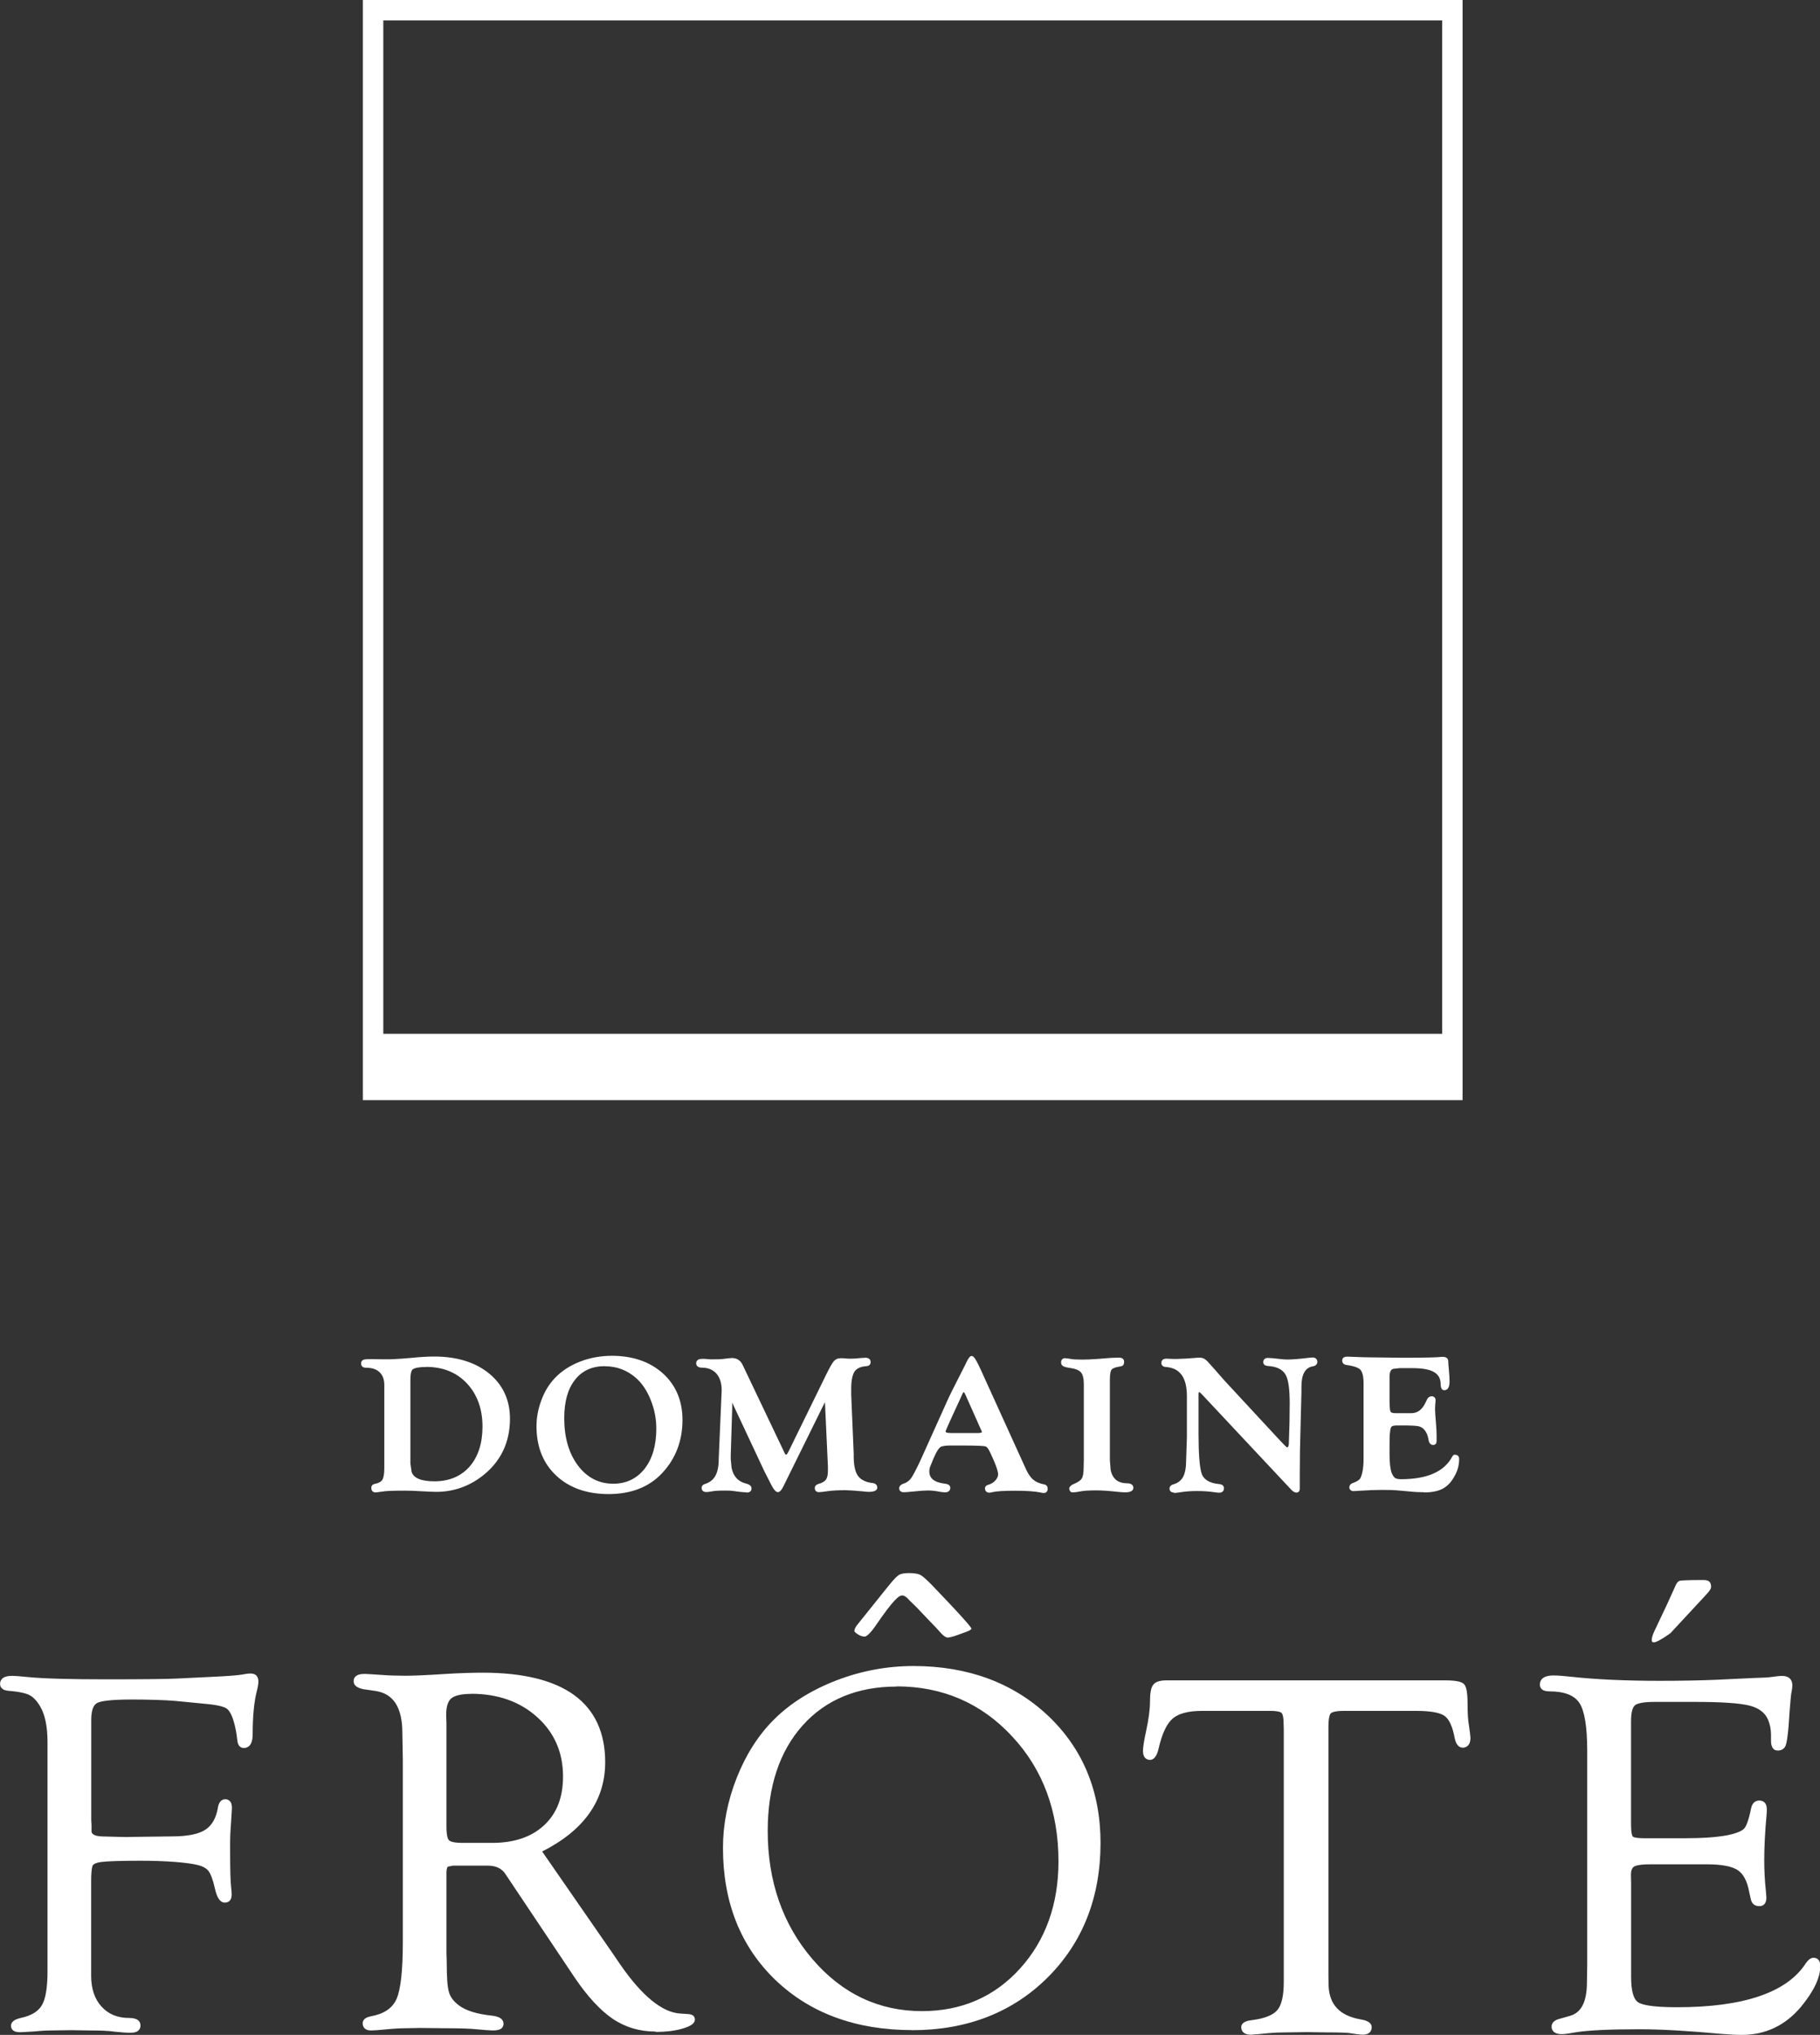
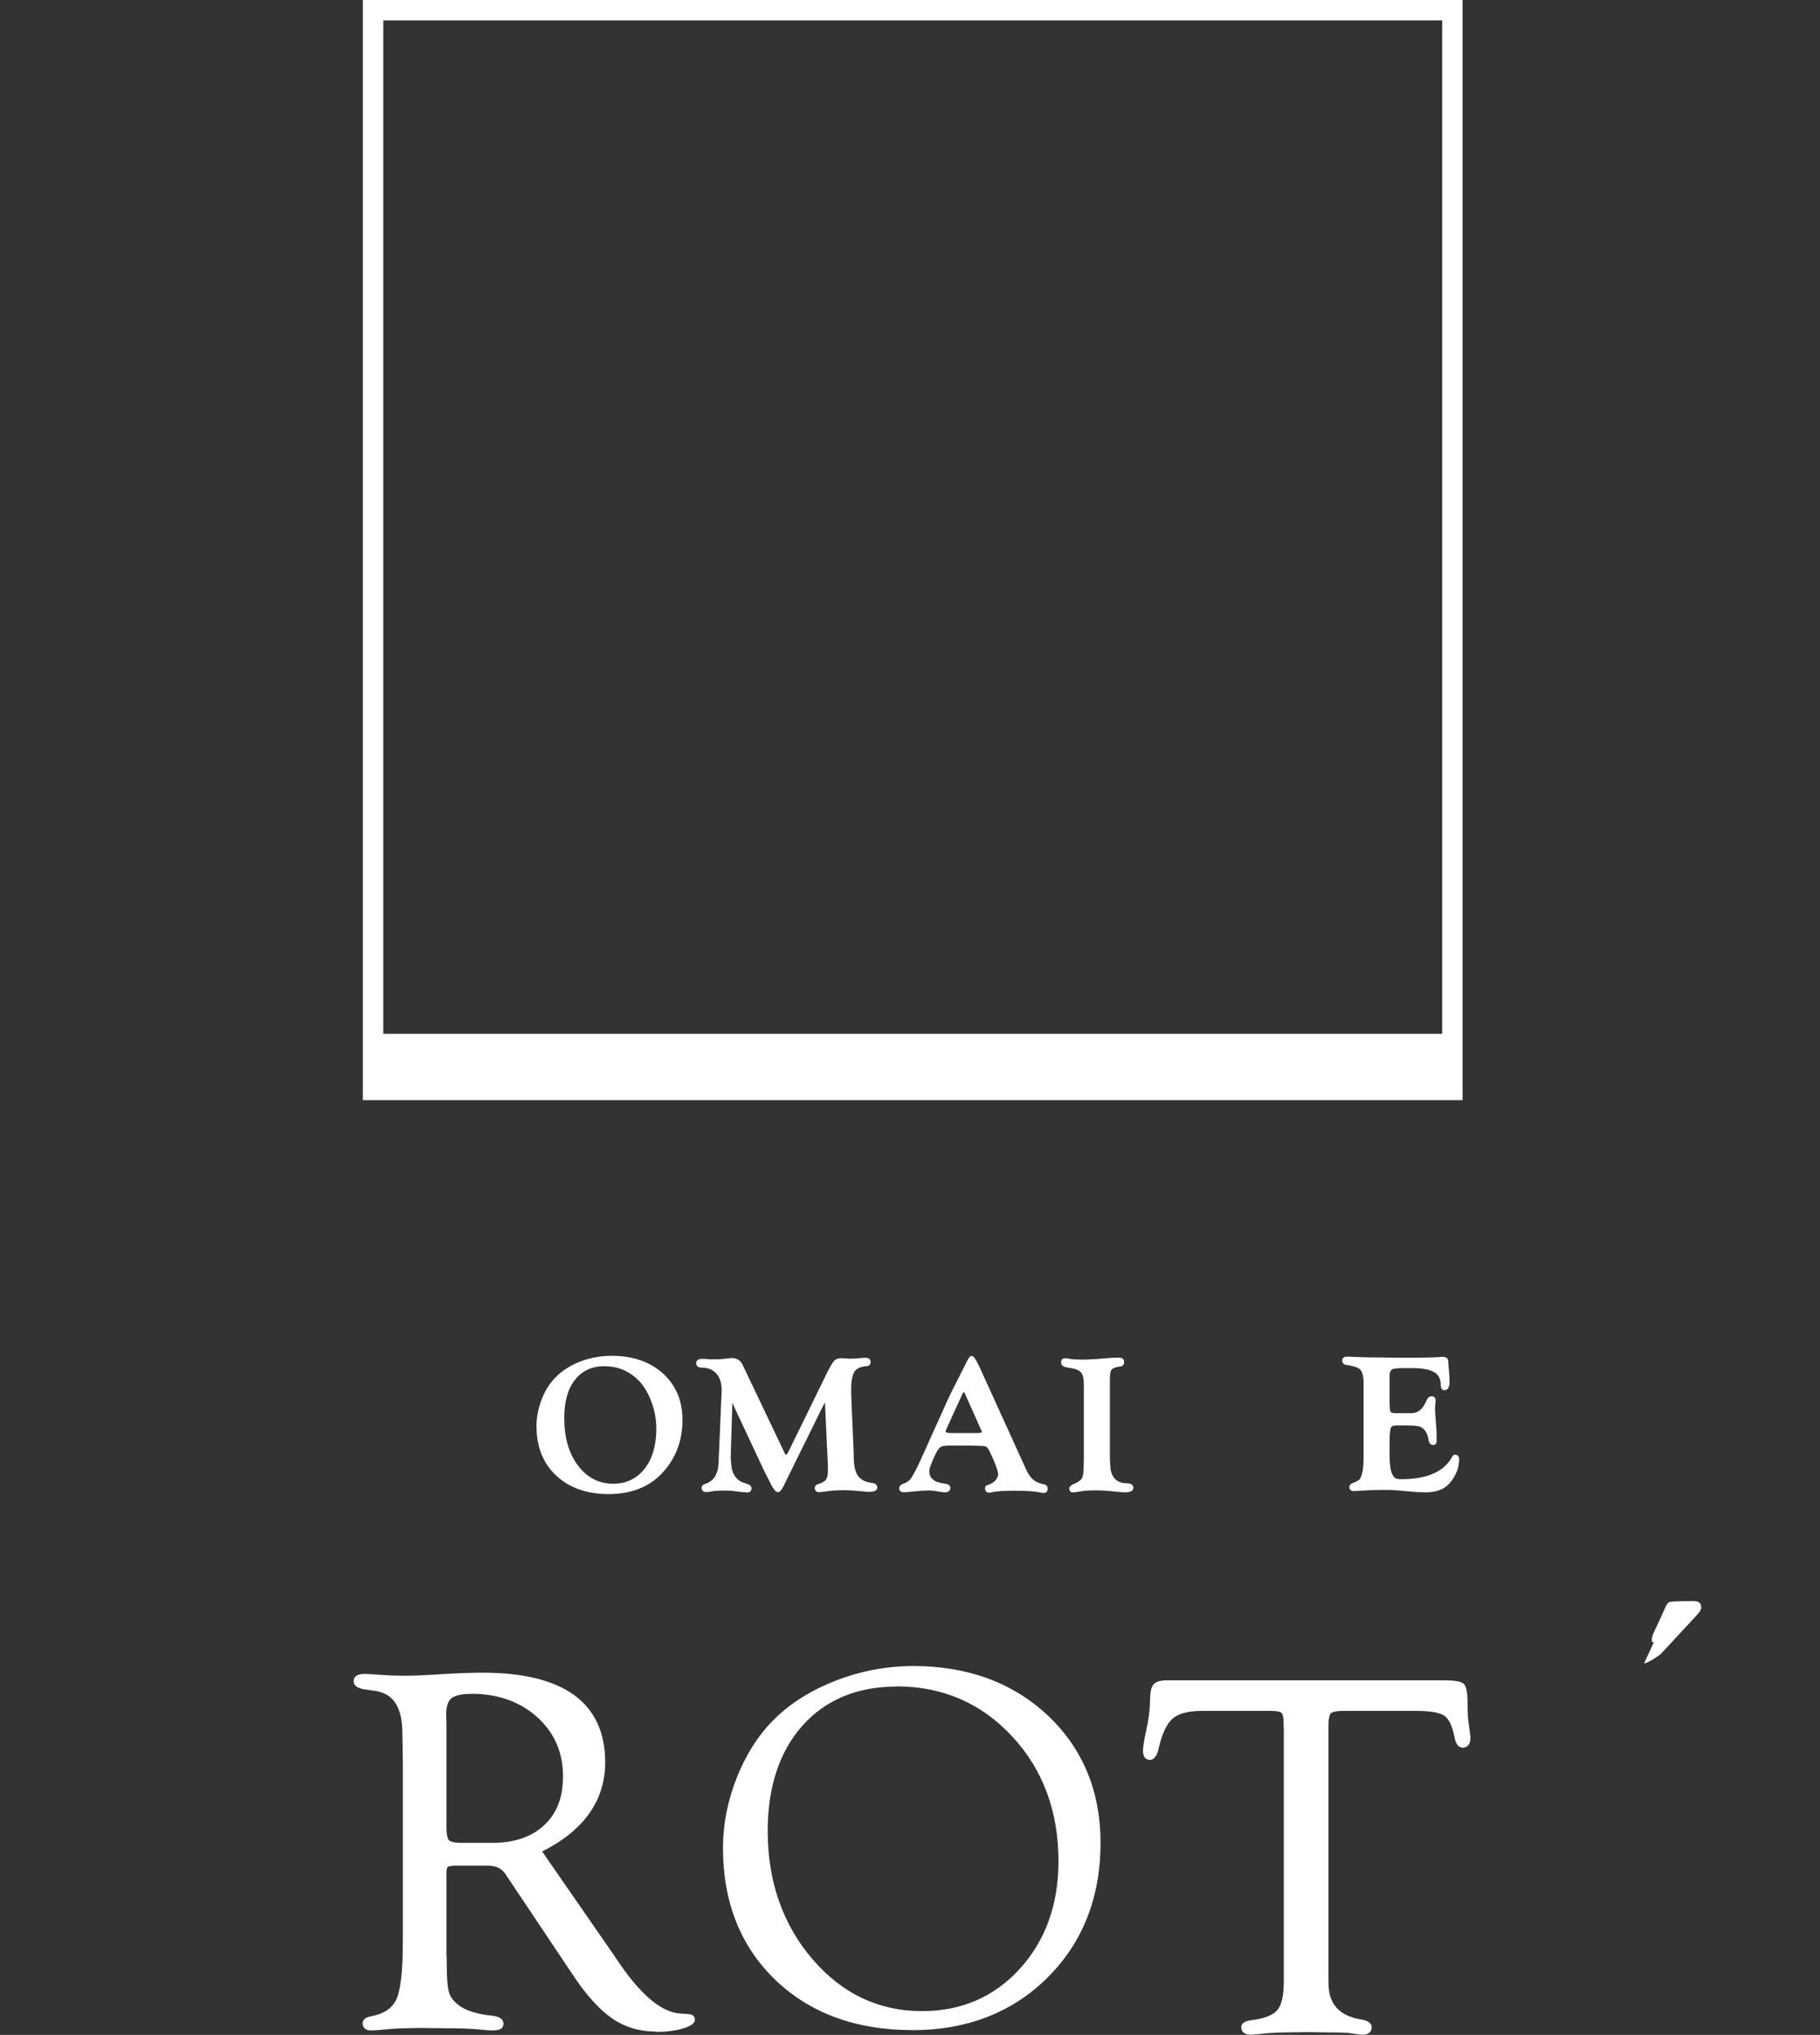
<svg xmlns="http://www.w3.org/2000/svg" id="uuid-555f048a-9136-4367-864c-5817499ae973" viewBox="0 0 196.86 220">
  <rect x="0" y="0" width="196.86" height="220" fill="#333333" stroke="none" />
  <defs>
    <style>.uuid-0dba675a-4f70-4a3f-a54a-70e9932a476a{fill:#fff;}</style>
  </defs>
  <path class="uuid-0dba675a-4f70-4a3f-a54a-70e9932a476a" d="M39.25,0V118.94h118.95V0H39.25Zm116.74,2.21V111.77H41.46V2.21h114.53Z" />
  <g>
    <g>
-       <path class="uuid-0dba675a-4f70-4a3f-a54a-70e9932a476a" d="M40.58,161.34c-.26,0-.42-.19-.42-.49,0-.23,.16-.39,.42-.43,.39-.08,.65-.23,.78-.44,.14-.24,.21-.66,.21-1.29v-8.94c0-.61-.17-1.07-.51-1.39-.33-.33-.82-.49-1.49-.49-.32,0-.51-.17-.51-.45s.16-.37,.25-.41c.12-.05,.35-.07,.68-.07l1.62,.02c.38,0,.7,0,.99-.02,.44-.02,1.06-.06,1.84-.13,1.06-.11,1.9-.15,2.54-.15,2.44,0,4.44,.62,5.92,1.83,1.49,1.22,2.26,2.86,2.26,4.89,0,2.59-1.02,4.68-3.01,6.21-1.47,1.13-3.14,1.7-4.97,1.7-.31,0-.91-.03-1.83-.08-.51-.03-1.02-.05-1.56-.05-1.28,0-2.11,.03-2.52,.11-.34,.05-.57,.08-.69,.08h0Zm5.52-13.55c-.71,0-1.2,.08-1.45,.25-.1,.07-.26,.31-.26,1.16v9.01l.13,.91c.2,.68,1.03,1.03,2.47,1.03,1.59,0,2.87-.54,3.8-1.59,.93-1.07,1.4-2.52,1.4-4.33,0-1.9-.57-3.47-1.69-4.67-1.12-1.19-2.6-1.78-4.4-1.78h0Z" />
      <path class="uuid-0dba675a-4f70-4a3f-a54a-70e9932a476a" d="M65.83,161.53c-2.35,0-4.25-.67-5.67-2-1.41-1.32-2.13-3.11-2.13-5.33,0-.96,.18-1.91,.54-2.85,.35-.95,.85-1.74,1.46-2.38,.71-.74,1.61-1.33,2.7-1.76,1.08-.42,2.25-.63,3.46-.63,2.26,0,4.12,.65,5.52,1.91,1.4,1.27,2.11,2.96,2.11,5.03,0,2.24-.73,4.16-2.17,5.71-1.4,1.52-3.36,2.3-5.82,2.3h0Zm-.41-13.83c-1.37,0-2.46,.49-3.22,1.47-.78,.97-1.17,2.37-1.17,4.15,0,2.09,.5,3.82,1.49,5.13,.98,1.3,2.26,1.96,3.81,1.96,1.4,0,2.53-.54,3.38-1.6,.85-1.07,1.28-2.54,1.28-4.36,0-1.05-.2-2.09-.6-3.08-.4-1.01-.93-1.8-1.57-2.37-.96-.85-2.1-1.29-3.38-1.29h0Z" />
      <path class="uuid-0dba675a-4f70-4a3f-a54a-70e9932a476a" d="M80.75,161.34c-.2,0-.44-.02-.71-.05l-.77-.1c-.19-.03-.45-.04-.8-.04-.64,0-1.14,.02-1.5,.09-.25,.05-.44,.07-.57,.07-.46,0-.51-.32-.51-.45,0-.12,.05-.33,.39-.43,.49-.16,.87-.45,1.1-.88,.24-.42,.36-1.03,.36-1.81l.29-6.74,.03-.69c0-.78-.19-1.37-.58-1.82-.39-.42-.91-.63-1.59-.63-.54,0-.59-.36-.59-.47,0-.14,.06-.48,.64-.48h.25l.62,.05h.43c.32,0,.65,0,.96-.04,.5-.06,.82-.1,.97-.1,.53,0,.93,.26,1.16,.75l4.39,9.21c.16,.36,.22,.49,.31,.49,.04,0,.09-.02,.25-.32l4.04-8.25c.41-.84,.67-1.29,.84-1.5,.19-.24,.46-.36,.78-.36,.09,0,.27,0,.48,.02,.21,.03,.42,.03,.63,.03,.29,0,.65-.02,1.06-.07l.51-.03h.01c.34,0,.54,.18,.54,.47,0,.15-.06,.41-.45,.44-.61,.04-1.04,.23-1.28,.57-.24,.36-.37,.99-.37,1.84v.7l.27,6.37v.42c.02,.92,.18,1.59,.49,2,.32,.41,.84,.66,1.59,.74,.42,.07,.47,.36,.47,.49,0,.21-.16,.46-.92,.46-.15,0-.39-.02-.71-.06-.86-.08-1.48-.12-1.83-.12-.75,0-1.36,.03-1.86,.1-.48,.07-.82,.11-.99,.11-.28,0-.45-.16-.45-.45,0-.1,.04-.34,.44-.45,.35-.1,.61-.25,.77-.45,.14-.2,.21-.52,.21-.97,0-.23,0-.38,0-.47l-.32-6.94c-.02,.08-.12,.24-.24,.48l-4.04,8.19-.15,.31c-.25,.52-.45,.75-.66,.75s-.45-.21-.94-1.23l-.54-1.06-3.46-7.38s0,.09,0,.16v.34l-.16,5.19v.41l.09,.94c.19,.92,.69,1.48,1.55,1.7,.15,.04,.61,.15,.61,.53,0,.11-.04,.45-.54,.45h0Z" />
      <path class="uuid-0dba675a-4f70-4a3f-a54a-70e9932a476a" d="M112.56,161.36c-.64-.13-1.51-.19-2.75-.19s-2.05,.05-2.47,.15c-.12,.03-.23,.06-.32,.06-.3,0-.48-.18-.48-.48,0-.07,.03-.3,.38-.38,.29-.09,.56-.25,.75-.47,.19-.21,.29-.44,.29-.66,0-.21-.11-.8-.9-2.44-.17-.35-.32-.55-.52-.59s-1.03-.08-2.42-.08h-1.45s-.77,.01-.95,.17-.33,.28-.75,1.23l-.32,.79c-.09,.2-.13,.41-.13,.62,0,.76,.57,1.19,1.72,1.32,.47,.06,.56,.3,.55,.49-.02,.16-.11,.44-.57,.44-.14,0-.32-.02-.56-.06-.47-.09-.89-.14-1.25-.14-.33,0-.87,.03-1.61,.11-.57,.06-.92,.08-1.05,.08-.45,0-.49-.33-.49-.42,0-.13,.06-.36,.42-.49,.35-.1,.63-.3,.85-.58,.21-.28,.55-.93,1.02-1.93l2.91-6.46s.42-.91,.51-1.07l1.48-2.92c.33-.74,.51-.86,.64-.86,.18,0,.35,.16,.75,.97l.26,.55,4.88,10.73c.24,.52,.51,.91,.8,1.14,.29,.24,.69,.41,1.2,.5,.13,.03,.34,.13,.34,.47s-.21,.45-.41,.45c0,0-.14,0-.34-.04Zm-8.32-10.85c-.08,0-.17,.27-.34,.64,0,0-1.58,3.39-1.62,3.59-.02,.1,.1,.19,.58,.19h2.92c.56,0,.41-.18,.41-.18l-1.43-3.21c-.3-.68-.44-1.03-.52-1.03Z" />
      <path class="uuid-0dba675a-4f70-4a3f-a54a-70e9932a476a" d="M121.71,161.34c-.21,0-.5-.02-.87-.06-.93-.1-1.68-.15-2.26-.15-.71,0-1.26,.03-1.66,.1-.37,.07-.63,.11-.79,.11-.24,0-.37,.02-.47-.34-.07-.26,.33-.49,.33-.49,.55-.23,.86-.42,1-.64,.15-.21,.22-.61,.22-1.18l.02-.91v-8.18c0-.57-.11-1-.31-1.23-.19-.22-.58-.39-1.14-.47-.33-.04-.6-.11-.75-.18-.16-.08-.26-.23-.26-.42,0-.28,.16-.46,.42-.46,.15,0,.37,.04,.63,.08,.25,.05,.67,.07,1.26,.07,.4,0,.89-.02,1.48-.06l.78-.06c.74-.07,1.31-.09,1.71-.09,.48,0,.54,.3,.54,.44,0,.15-.03,.27-.09,.36-.08,.1-.2,.13-.39,.16-.45,.07-.76,.19-.87,.33-.09,.11-.19,.39-.19,1.06v8.74l.08,1.01c.08,.48,.28,.84,.57,1.1,.3,.25,.7,.38,1.18,.38,.64,0,.71,.34,.71,.49,0,.32-.3,.49-.88,.49h0Z" />
-       <path class="uuid-0dba675a-4f70-4a3f-a54a-70e9932a476a" d="M126.97,161.36c-.29,0-.47-.16-.47-.42,0-.16,.08-.37,.44-.47,.46-.13,.81-.4,1.03-.8,.22-.41,.33-1.03,.33-1.85l.08-2.44v-4.44c0-2.01-.75-3.04-2.27-3.15-.46-.02-.49-.34-.49-.44,0-.14,.05-.46,.54-.46l.75,.03h.43c.57-.02,1.15-.04,1.79-.1,.24-.02,.45-.04,.6-.04,.26,0,.46,.06,.63,.19,.13,.08,.35,.31,.84,.87l.74,.84,.48,.55,5.7,6.15s.77,.83,.99,1.03c.17,.18,.29-.01,.3-.38,.06-1.51,.09-2.94,.09-4.31,0-1.57-.14-2.64-.49-3.17s-.92-.8-1.86-.87c-.42-.03-.51-.24-.51-.42,0-.28,.19-.45,.49-.45,.26,0,.68,.04,1.27,.11,.37,.05,.66,.06,.9,.06,.48,0,1.24-.06,2.33-.19,.15-.02,.27-.03,.33-.03,.33,0,.53,.18,.53,.48,0,.12-.05,.41-.5,.48-.81,.14-1.22,.87-1.22,2.17v.57l-.16,6.36-.02,2.75v1.33c.02,.34-.17,.47-.36,.47-.2-.02-.37-.11-.54-.29l-9.74-10.39c-.17-.18-.24-.19-.24-.19-.08,0-.07,.24-.07,.3v4.25c0,2.11,.11,3.53,.32,4.22,.22,.69,.87,1.09,1.93,1.18,.45,.05,.5,.32,.5,.44,0,.31-.19,.49-.51,.49-.09,0-.2,0-.36-.03-.7-.11-1.37-.15-2.06-.15s-1.32,.05-1.9,.15c-.27,.04-.46,.06-.58,.06h0Z" />
      <path class="uuid-0dba675a-4f70-4a3f-a54a-70e9932a476a" d="M154.03,161.33c-.46,0-.97-.02-1.54-.08l-1.24-.11c-.45-.05-1.07-.06-1.83-.06-.53,0-1.31,.02-2.37,.09l-.29,.02c-.16,.01-.27,.02-.36,.02-.25,0-.43-.15-.45-.39,0-.15,.05-.35,.34-.47,.37-.13,.64-.28,.78-.43,.12-.14,.22-.43,.3-.81,.08-.35,.12-.82,.12-1.44v-8.14c0-.71-.12-1.19-.35-1.45-.15-.16-.55-.38-1.51-.51-.29-.04-.45-.22-.45-.48,0-.13,.05-.42,.53-.42l1.94,.07,4.05,.05c2.28,0,3.76-.03,4.29-.1,.46,0,.66,.16,.66,.5,0,.15,.02,.43,.06,.83,.06,.59,.08,1.03,.08,1.31,0,.78-.26,.97-.59,.97-.28,0-.37-.34-.37-.63,0-.61-.23-1.04-.7-1.32-.48-.3-1.3-.44-2.42-.44h-1.31l-.71,.08c-.26,.08-.39,.36-.39,.86v2.64c0,.8,.07,1.05,.11,1.13,.06,.11,.25,.16,.55,.16h1.7c.64,0,1.13-.35,1.48-1.04l.24-.49c.1-.18,.25-.28,.47-.3,.27,0,.43,.17,.43,.46,0,.05-.02,.22-.04,.47,0,.17-.02,.31-.02,.45,0,.21,.03,.71,.1,1.53,.05,.52,.07,.99,.07,1.38v.53l-.03,.25c-.07,.11-.16,.18-.32,.2-.2,0-.45-.1-.52-.54-.08-.55-.28-.95-.58-1.23-.17-.14-.37-.24-.6-.27-.25-.04-.72-.07-1.48-.07h-.72c-.31,0-.51,.04-.59,.1-.09,.07-.16,.24-.18,.49-.06,.33-.07,.88-.07,1.6v.92c0,.93,.08,1.61,.23,2.02,.11,.26,.23,.45,.36,.54,.13,.09,.34,.14,.66,.14,2.82,0,4.68-.82,5.53-2.44,0,0,.12-.22,.26-.21,.44,0,.49,.32,.49,.45,0,.72-.19,1.39-.6,2.04-.32,.55-.74,.97-1.24,1.22-.49,.24-1.14,.37-1.96,.37h0Z" />
    </g>
    <g>
      <g>
-         <path class="uuid-0dba675a-4f70-4a3f-a54a-70e9932a476a" d="M14.12,219.77c-.42,0-1-.04-1.74-.12-.61-.09-1.49-.13-2.72-.13l-1.95-.03-2.15,.03c-.47,0-1.1,.03-1.89,.11l-1.08,.06-.36,.02c-.37,0-.59-.05-.75-.15-.19-.12-.29-.31-.29-.55,0-.4,.35-.68,1.04-.84,1.15-.24,1.9-.7,2.3-1.38,.41-.69,.61-1.93,.61-3.68v-24.78c0-1.69-.28-3-.83-3.9-.35-.58-.74-.98-1.15-1.18-.3-.15-.94-.35-2.25-.45-.75-.06-.88-.46-.9-.69-.02-.23,.05-.43,.19-.58,.21-.24,.59-.35,1.15-.35,.25,0,.83,.05,1.75,.14,1.65,.16,4.48,.24,8.42,.24,3.68,0,6.55-.03,7.51-.08l3.9-.19c1.56-.07,2.71-.16,3.23-.24,.33-.07,.66-.12,.96-.12,.53,0,.83,.31,.83,.85,0,.25-.05,.57-.15,.97-.31,1.16-.47,2.76-.47,4.74,0,1.23-.52,1.49-.96,1.49-.24,0-.65-.11-.71-.89-.06-.59-.16-1.15-.3-1.69-.28-1.09-.6-1.51-.83-1.67-.23-.17-.81-.39-2.3-.52l-3.29-.32c-1.09-.1-3.17-.15-4.66-.15-2.53,0-3.45,.2-3.78,.38-.42,.22-.63,.84-.63,1.84v10.85l.03,.5v.73c.05,.33,.51,.51,1.37,.51l2.4,.06,.92-.02,4-.05c1.67,0,2.88-.24,3.62-.72,.72-.47,1.19-1.29,1.37-2.45,.14-.74,.55-.85,.79-.85,.2,0,.38,.08,.5,.21,.17,.18,.24,.48,.21,.88l-.17,2.71c-.02,.34-.02,.89-.02,1.66,0,2.22,.04,3.5,.11,4.04,.04,.37,.06,.63,.06,.8,0,.8-.52,.88-.74,.88-.65,0-.92-.86-1.07-1.51-.21-.94-.45-1.57-.69-1.9-.23-.3-.62-.52-1.19-.66-1.13-.28-3.49-.46-6.15-.46-2.19,0-3.64,.05-4.31,.14-.38,.06-.85,.18-.92,.46-.09,.34-.13,.89-.13,1.61v10.24c0,1.38,.38,2.51,1.12,3.32,.74,.82,1.73,1.23,3.01,1.23,.96,0,1.18,.41,1.2,.75,.02,.22-.04,.41-.17,.56-.17,.19-.46,.29-.89,.29h0Z" />
        <path class="uuid-0dba675a-4f70-4a3f-a54a-70e9932a476a" d="M70.92,219.64c-1.72,0-3.29-.46-4.66-1.39-1.35-.92-2.74-2.43-4.13-4.49l-6.98-10.43-.4-.6c-.41-.7-1.07-1.03-2-1.03h-3.73l-.57,.11c-.12,.08-.16,.41-.16,.66v8.6l.03,1.1c0,1.55,.07,2.62,.23,3.17,.14,.54,.49,1.01,1.05,1.44,.76,.59,1.98,.97,3.62,1.14,.8,.09,1.21,.37,1.24,.83,.02,.18-.04,.35-.15,.48-.18,.2-.5,.29-.99,.29-.27,0-.82-.04-1.68-.12-.73-.08-1.89-.12-3.53-.12l-2.7-.03-1.45,.03c-.63,0-1.39,.04-2.28,.13-.74,.07-1.24,.11-1.53,.11-.8,0-.92-.49-.92-.78,0-.26,.15-.61,.88-.75,1.41-.25,2.34-.88,2.78-1.87,.45-1.02,.68-3.09,.68-6.14v-19.74l-.05-2.86c0-2.76-.94-4.25-2.87-4.56l-1.32-.19c-.72-.14-1.08-.43-1.08-.87,0-.36,.2-.79,1.18-.79,.15,0,.8,.04,1.97,.12,.67,.05,1.5,.08,2.48,.08,.8,0,2.15-.05,4.39-.2,1.5-.09,2.82-.13,3.97-.13,4.32,0,7.63,.81,9.85,2.41,2.24,1.63,3.37,4.07,3.37,7.27,0,4.13-2.3,7.38-6.82,9.65l7.59,10.96,.9,1.32c2.33,3.35,4.5,5.12,6.44,5.24l.9,.06c.26,.02,.44,.09,.56,.22,.06,.07,.14,.21,.13,.41-.03,.4-.48,.7-1.41,.96-.82,.23-1.77,.34-2.81,.34h0Zm-19.95-36.51c-1.03,0-1.77,.17-2.15,.48-.37,.32-.56,.91-.56,1.77l.03,.91v11.19c0,1.05,.17,1.38,.28,1.48,.13,.13,.49,.28,1.49,.28h3.18c2.39,0,4.28-.65,5.63-1.92,1.37-1.29,2.03-3.01,2.03-5.27,0-2.58-.94-4.74-2.79-6.4-1.86-1.68-4.26-2.53-7.15-2.53h0Z" />
        <path class="uuid-0dba675a-4f70-4a3f-a54a-70e9932a476a" d="M147.34,219.97c-.23,0-.7-.05-1.41-.17-.24-.03-.88-.07-2.49-.07l-2.05-.03-2.19,.03c-.78,0-1.43,.03-1.97,.08-1.09,.11-1.71,.17-1.91,.17-.92,0-1.06-.51-1.06-.81,0-.62,.84-.73,1.12-.76,1.37-.17,2.31-.54,2.78-1.09,.47-.55,.7-1.58,.7-3.06v-27.25l-.02-.71c0-.81-.16-1.04-.22-1.11-.07-.07-.33-.22-1.22-.22h-7.42c-1.45,0-2.52,.29-3.15,.84-.64,.56-1.15,1.65-1.51,3.24-.07,.3-.29,1.22-.95,1.22-.3-.02-.74-.17-.74-.97,0-.4,.11-1.1,.34-2.15,.28-1.29,.42-2.37,.42-3.21,0-.9,.11-1.48,.34-1.78,.23-.32,.71-.49,1.42-.49h30.18c1.46,0,1.85,.23,2.02,.4,.16,.16,.39,.56,.39,2.1,0,1.05,.05,1.83,.14,2.31,.09,.64,.15,1.08,.17,1.36,.02,.91-.48,1.08-.79,1.11-.48,0-.77-.35-.91-1.03-.23-1.23-.59-2.04-1.09-2.4-.34-.25-1.15-.55-3.03-.55h-7.88c-1.03,0-1.32,.19-1.4,.26-.1,.1-.26,.42-.26,1.48v26.95l.02,1.06c.09,2.04,1.23,3.22,3.49,3.61,.77,.12,1.17,.41,1.17,.84,0,.3-.13,.81-1.01,.81h0Z" />
-         <path class="uuid-0dba675a-4f70-4a3f-a54a-70e9932a476a" d="M178.89,177.55c-.17,0-.23-.04-.23-.25,0-.23,.09-.53,.28-.94l.59-1.25c.56-1.17,.92-1.93,1.07-2.28l.65-1.44c.12-.28,.28-.45,.46-.49,.14-.03,.68-.08,2.54-.08,.59,0,.83,.21,.83,.75,0,.15-.11,.34-.31,.58l-.44,.49-3.65,3.93c-1.29,.92-1.69,.99-1.78,.99h0Z" />
+         <path class="uuid-0dba675a-4f70-4a3f-a54a-70e9932a476a" d="M178.89,177.55c-.17,0-.23-.04-.23-.25,0-.23,.09-.53,.28-.94l.59-1.25l.65-1.44c.12-.28,.28-.45,.46-.49,.14-.03,.68-.08,2.54-.08,.59,0,.83,.21,.83,.75,0,.15-.11,.34-.31,.58l-.44,.49-3.65,3.93c-1.29,.92-1.69,.99-1.78,.99h0Z" />
      </g>
      <path class="uuid-0dba675a-4f70-4a3f-a54a-70e9932a476a" d="M98.65,219.48c-6.06,0-11.04-1.83-14.79-5.43-3.76-3.62-5.66-8.41-5.66-14.26,0-2.54,.5-5.09,1.49-7.59,.99-2.5,2.34-4.62,4.02-6.29,1.76-1.76,4.03-3.18,6.74-4.23,2.7-1.04,5.51-1.56,8.35-1.56,5.88,0,10.77,1.81,14.55,5.36,3.78,3.57,5.69,8.2,5.69,13.76,0,5.89-1.93,10.78-5.73,14.56-3.79,3.77-8.72,5.69-14.64,5.69h0Zm-1.66-37.14c-4.26,0-7.68,1.42-10.18,4.21-2.5,2.8-3.77,6.64-3.77,11.4,0,5.46,1.63,10.12,4.84,13.86,3.2,3.74,7.19,5.62,11.85,5.62,4.26,0,7.82-1.54,10.58-4.58,2.77-3.04,4.18-6.95,4.18-11.62,0-5.39-1.68-9.94-5.02-13.51-3.32-3.58-7.52-5.4-12.49-5.4h0Z" />
-       <path class="uuid-0dba675a-4f70-4a3f-a54a-70e9932a476a" d="M102.5,177.04h0c-.11,0-.31-.07-.62-.37l-.6-.66-.95-.99-1.14-1.2-.82-.8c-.41-.47-.63-.53-.78-.53-.34,.01-.84,.29-2.95,3.37-.74,1.05-1.07,1.08-1.1,1.08-.26,0-.53-.09-.8-.28-.26-.17-.33-.29-.33-.32,.02-.2,.11-.41,.28-.63l.94-1.17,2.47-3.08c.65-.81,.97-1.09,1.14-1.19,.23-.14,.6-.2,1.12-.2,.59,0,1.04,.09,1.31,.27,.23,.15,.73,.57,1.84,1.77,3.25,3.39,3.55,3.89,3.57,3.96,0,.06-.14,.21-.55,.35l-1.25,.45c-.27,.09-.53,.15-.77,.18h0Z" />
-       <path class="uuid-0dba675a-4f70-4a3f-a54a-70e9932a476a" d="M188.37,220c-.54,0-1.28-.04-2.2-.11-3.55-.33-6.52-.5-8.84-.5-3.23,0-5.54,.11-6.88,.33-.75,.13-1.22,.2-1.5,.2-.97,0-1.12-.5-1.12-.81s.16-.68,.9-.86l1.06-.3c1.25-.34,1.86-1.53,1.86-3.63l.03-1.8v-23.23c0-2.57-.28-4.32-.84-5.17-.55-.84-1.64-1.26-3.25-1.26-.85,0-1.03-.4-1.03-.74,0-.44,.26-.98,1.48-.98,.47,0,1.11,.05,1.9,.14,2.63,.29,5.86,.44,9.61,.44,2.28,0,4.3-.04,6.05-.11l3.98-.19c1.09-.03,1.75-.07,2-.11,.52-.07,.9-.12,1.15-.12,1,0,1.14,.64,1.14,1.02,0,.18-.03,.41-.08,.68-.05,.17-.11,.69-.22,2.16l-.11,1.61c-.1,1.1-.2,1.76-.31,2.04-.09,.24-.31,.54-.82,.56-.3,0-.49-.11-.61-.32-.1-.18-.16-.41-.16-.73v-.7c0-.54-.11-1.08-.32-1.59-.32-.75-.99-1.26-2-1.52-1.07-.27-3.06-.4-5.91-.4h-4.4c-1.36,0-1.89,.2-2.09,.37-.19,.16-.42,.59-.42,1.72v11.07c0,1.1,.14,1.34,.18,1.39,.03,.03,.23,.19,1.28,.19h4.32c1.94,0,3.49-.11,4.61-.32,1.19-.24,1.66-.53,1.85-.73,.18-.2,.46-.75,.75-2.2,.15-.69,.57-.83,.89-.83,.34,.01,.81,.16,.81,.96,0,.13,0,.33-.03,.62-.16,1.74-.25,3.36-.25,4.83,0,1.11,.05,2.19,.17,3.29,.03,.38,.06,.65,.06,.81,0,.79-.48,.91-.76,.91-.51,0-.83-.27-.93-.78l-.17-.76c-.21-1.16-.63-1.96-1.25-2.36-.63-.41-1.73-.62-3.29-.62h-6.18c-1.09,0-1.54,.13-1.72,.24-.24,.14-.35,.45-.35,.91l.02,.9v10.13c0,1.47,.25,2.39,.75,2.73,.37,.25,1.4,.54,4.21,.54,7.22,0,11.91-1.6,13.94-4.76,.26-.38,.53-.57,.81-.59,.27,0,.75,.09,.75,.93,0,1.23-.71,2.71-2.09,4.38-1.69,2.01-3.84,3.03-6.39,3.03h0Z" />
    </g>
  </g>
</svg>